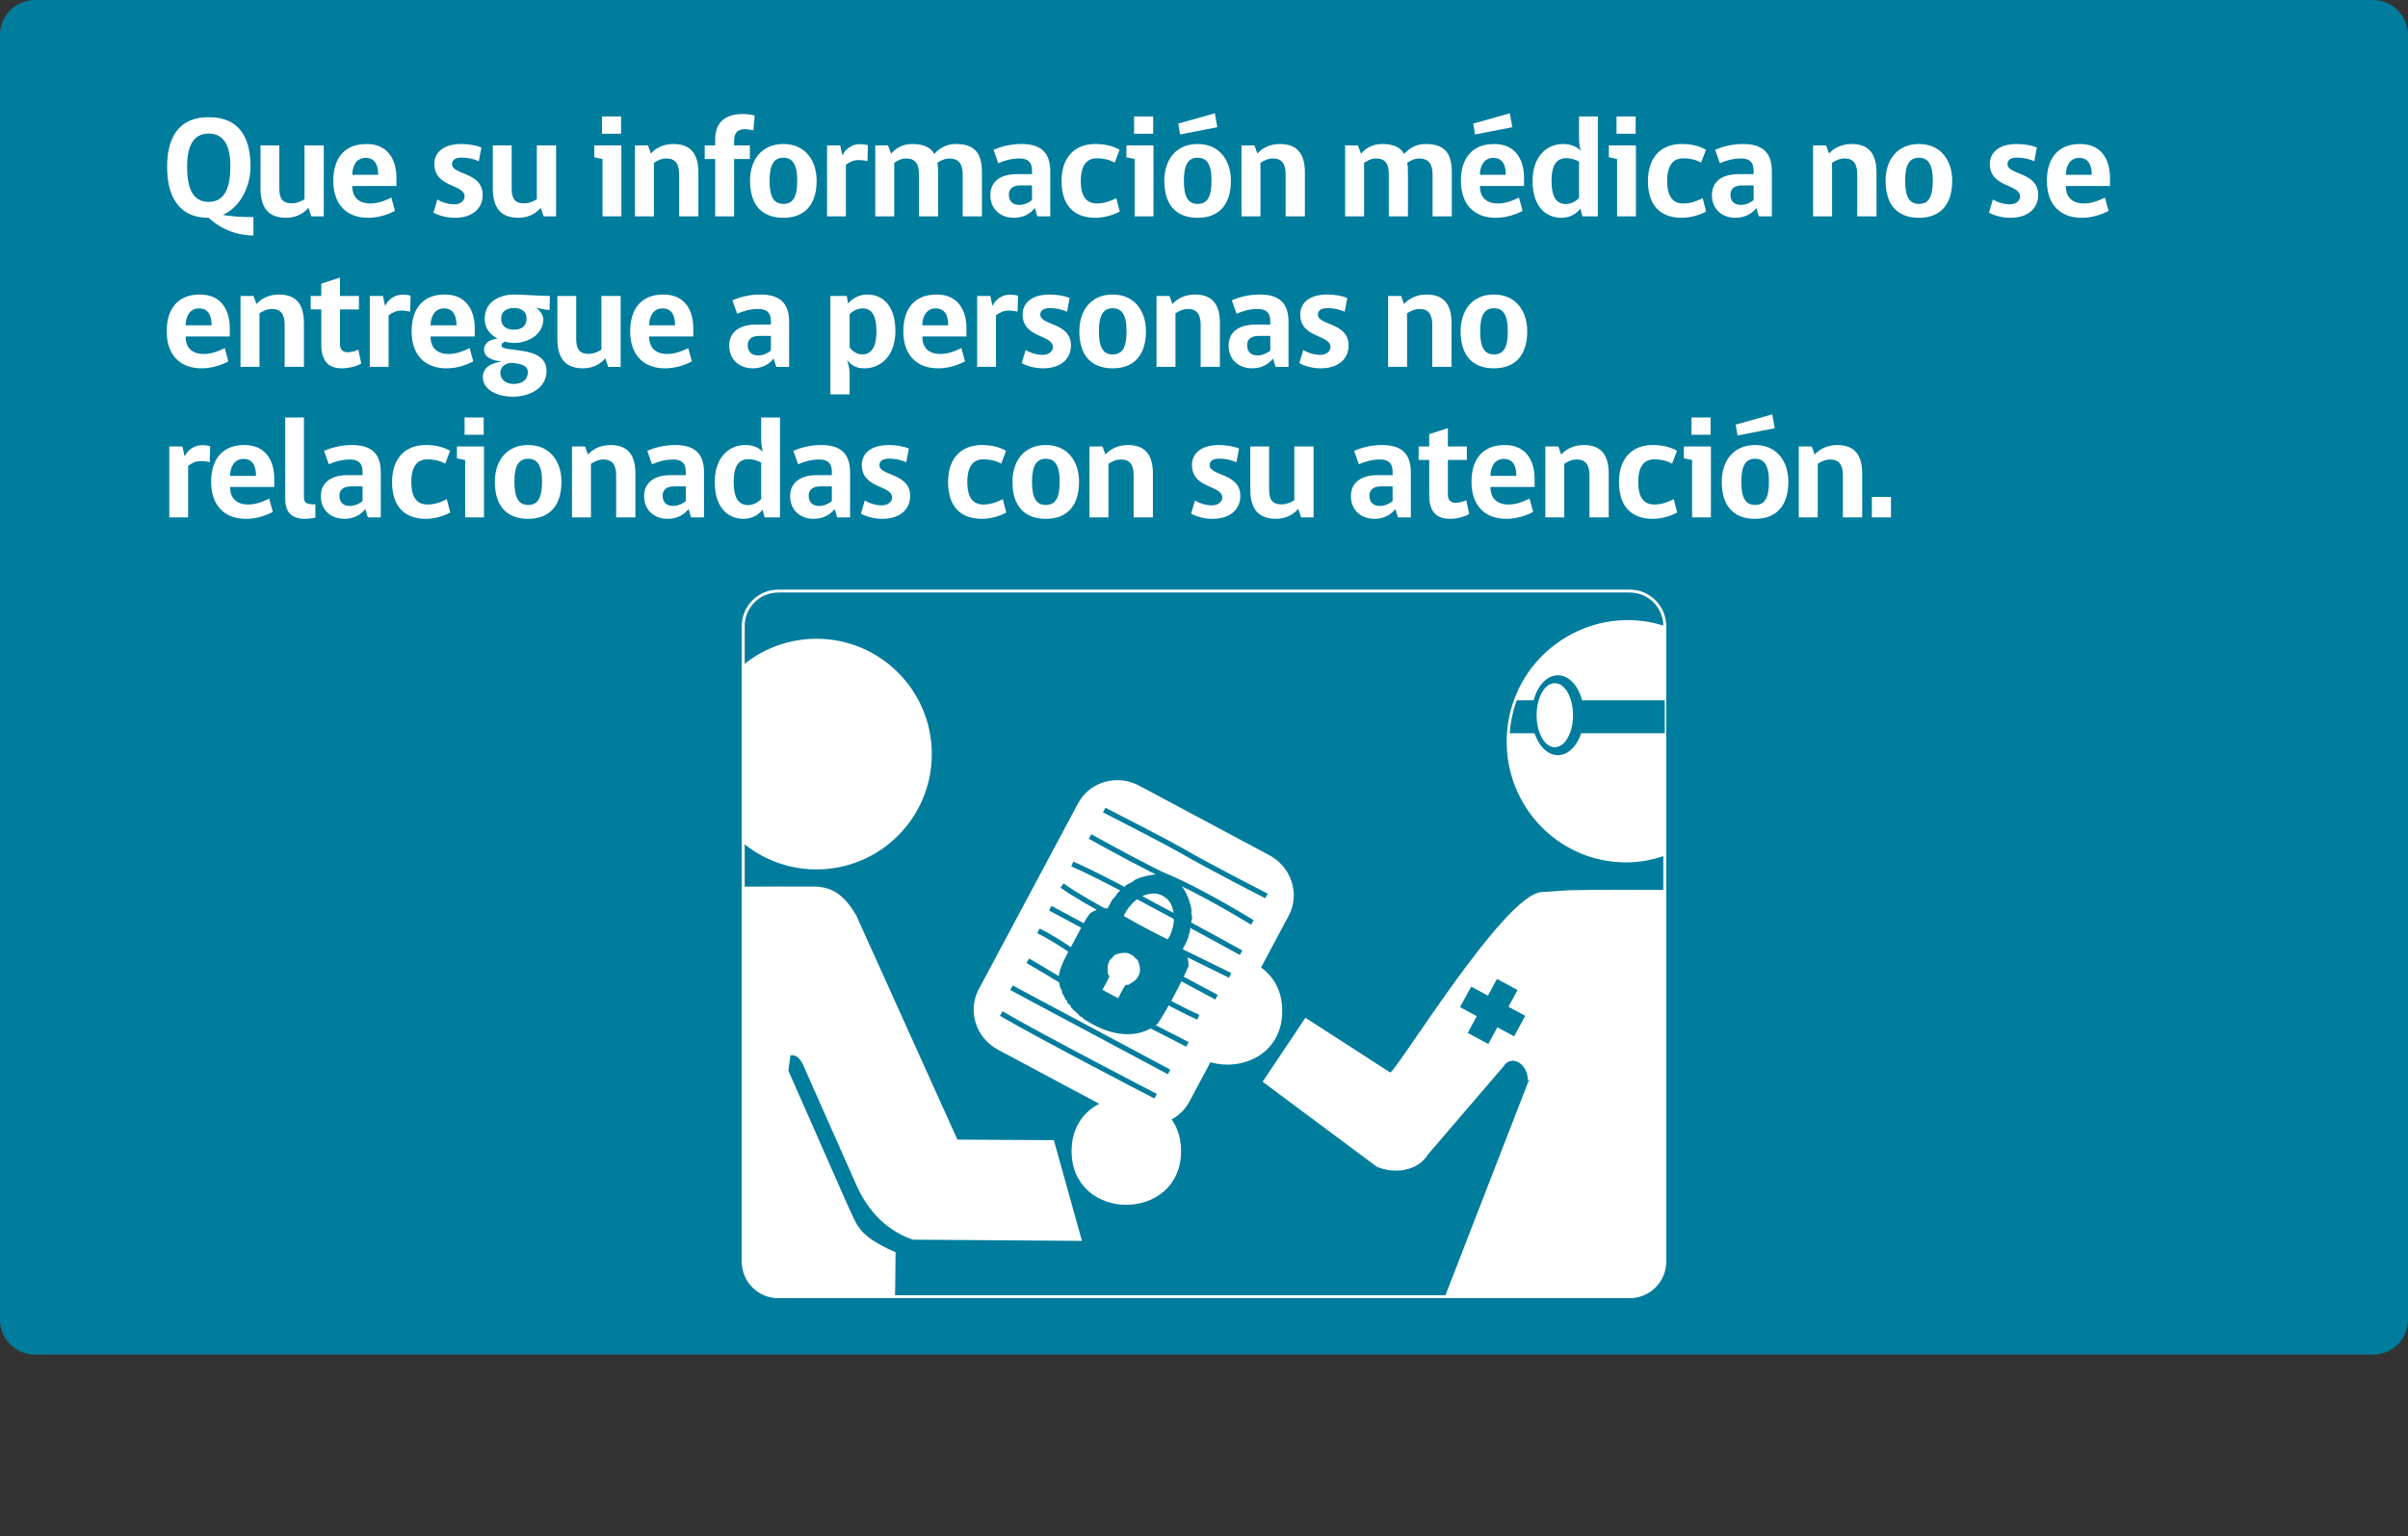
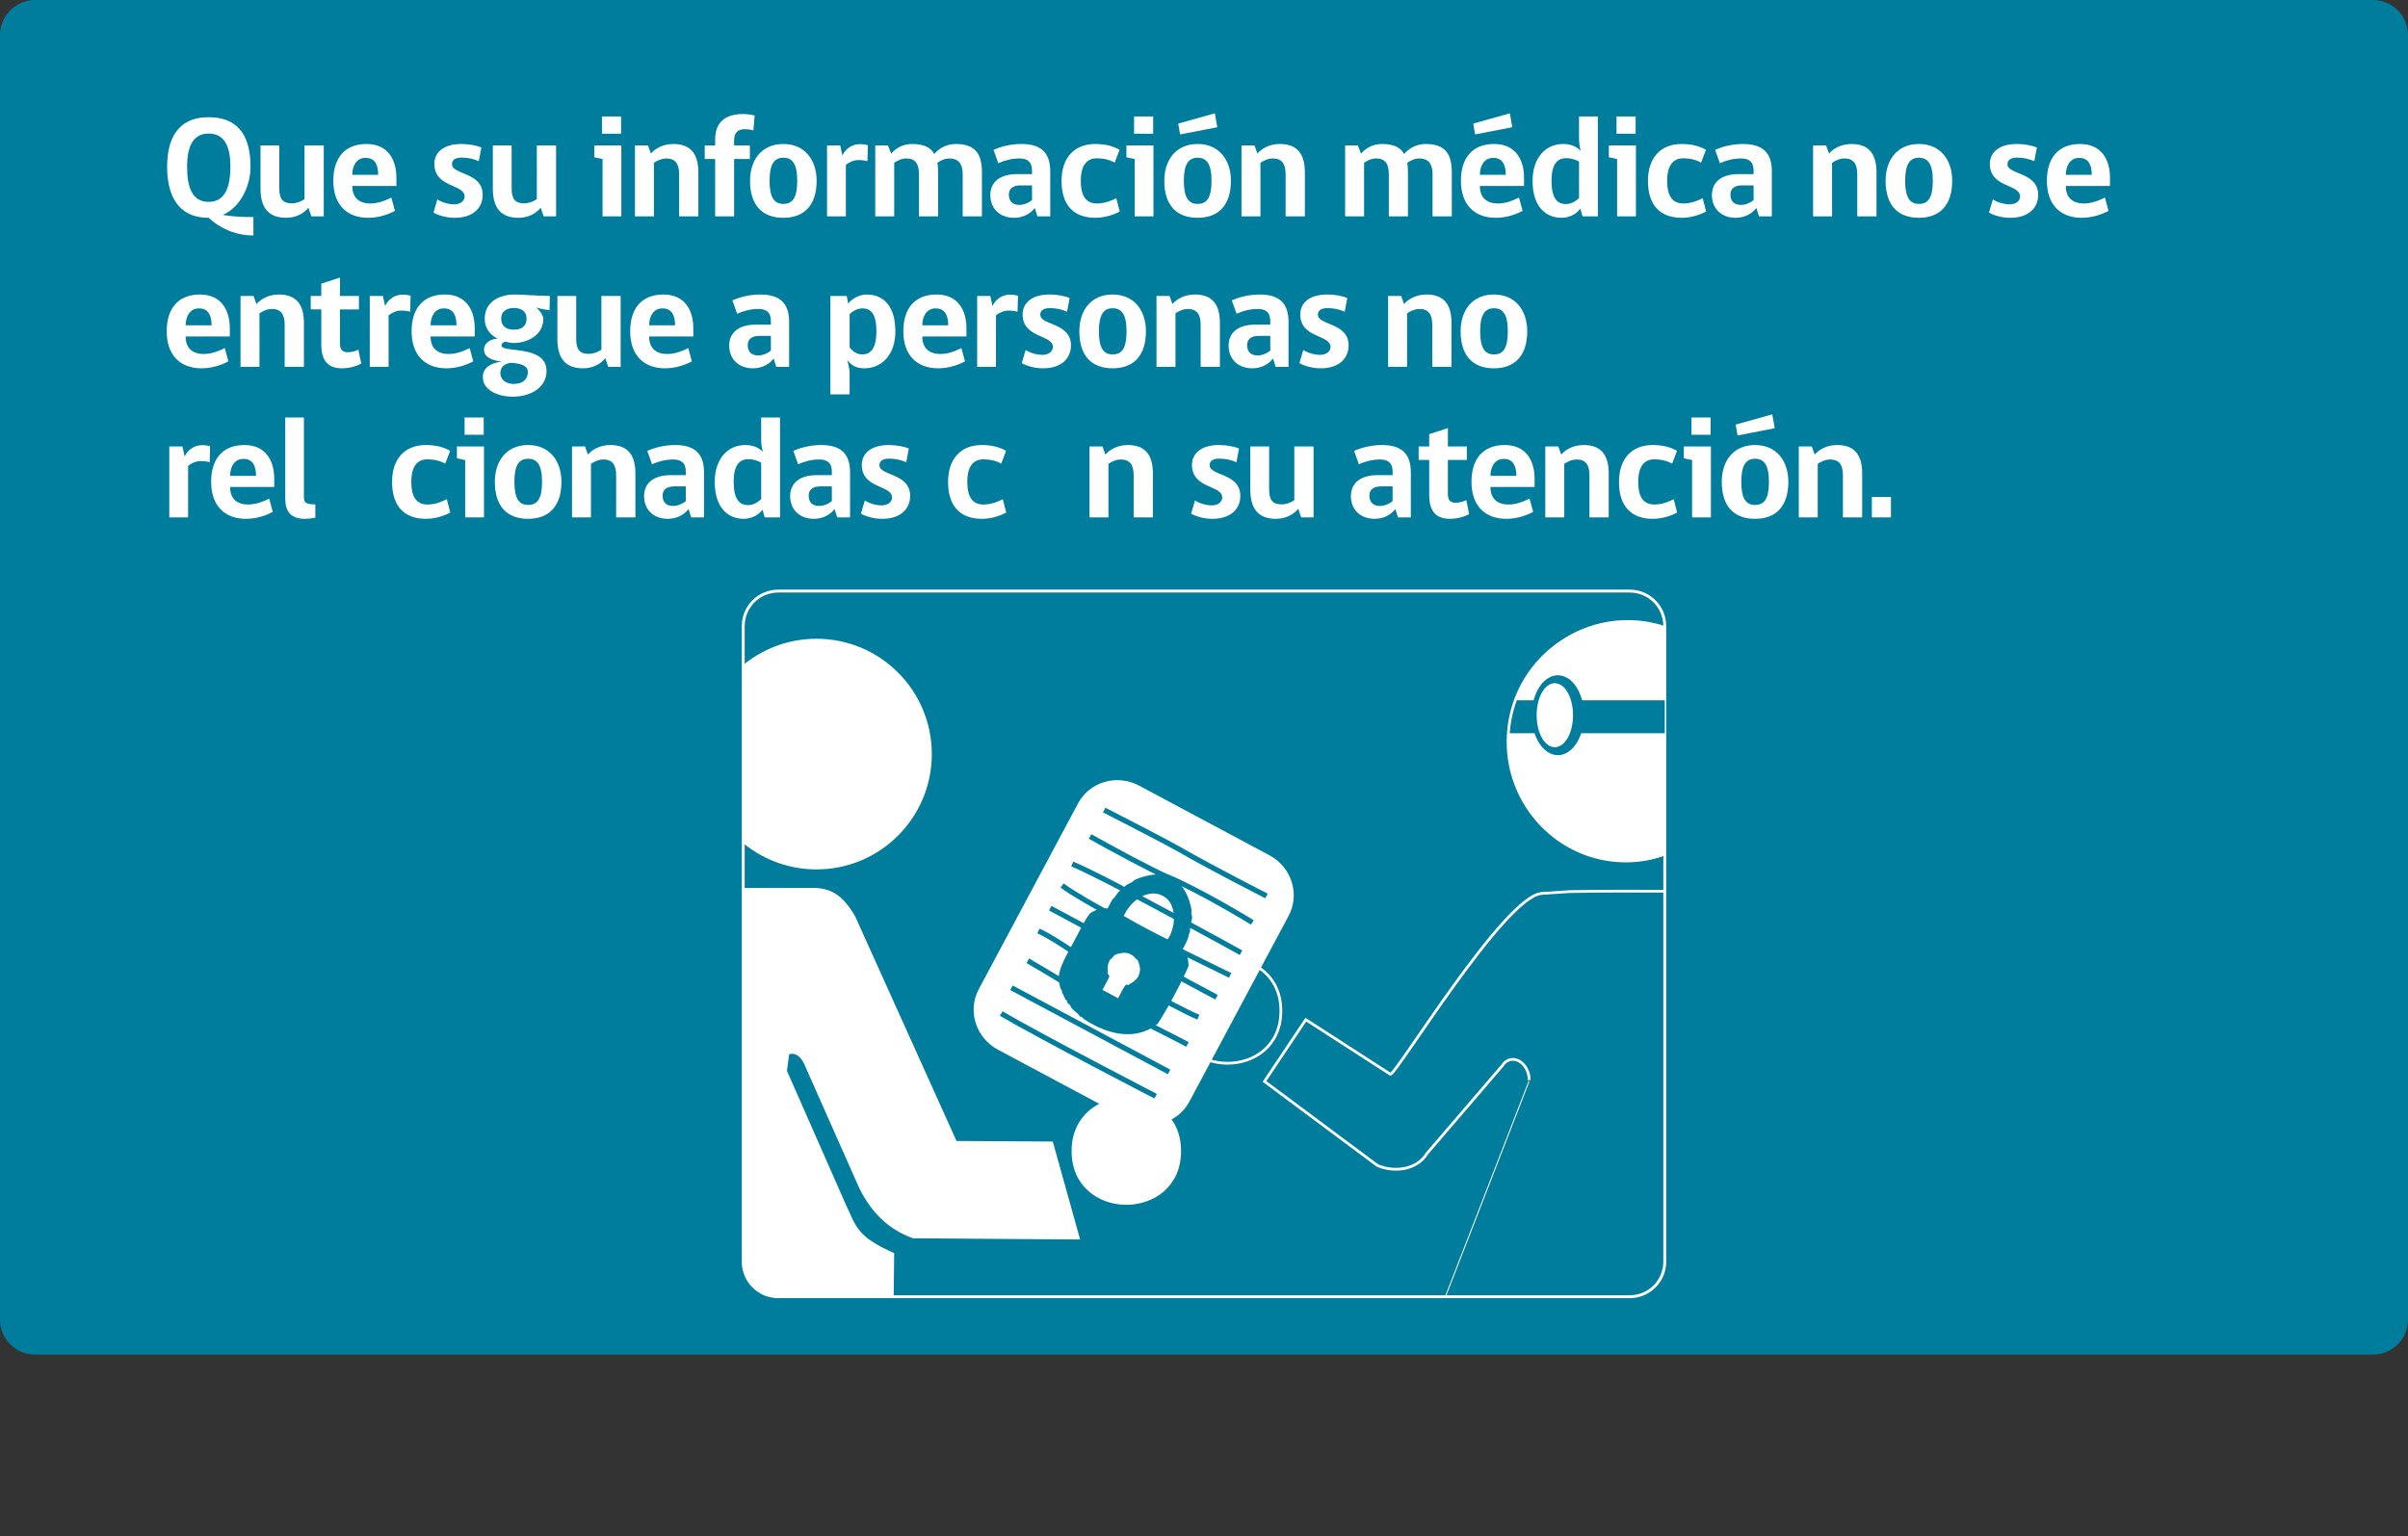
<svg xmlns="http://www.w3.org/2000/svg" id="Capa_2" viewBox="0 0 831.752 530.719">
  <rect x="0" y="0" width="831.752" height="530.719" fill="#333333" stroke="none" />
  <defs>
    <style>.cls-1,.cls-2,.cls-3,.cls-4,.cls-5,.cls-6,.cls-7,.cls-8{fill:none;}.cls-2{clip-path:url(#clippath-2);}.cls-3{clip-path:url(#clippath-1);}.cls-9,.cls-10{fill:#007c9d;}.cls-11{fill:#fff;}.cls-4{stroke-width:1.007px;}.cls-4,.cls-5,.cls-6,.cls-8{stroke-miterlimit:10;}.cls-4,.cls-6,.cls-8{stroke:#fff;}.cls-5{stroke:#007c9d;stroke-width:1.798px;}.cls-10{fill-rule:evenodd;}.cls-6{stroke-width:.894px;}.cls-7{clip-path:url(#clippath);}.cls-8{stroke-width:.955px;}</style>
    <clipPath id="clippath">
      <path class="cls-1" d="m268.806,204.206c-6.682,0-12.085,5.415-12.085,12.089v219.603c0,6.677,5.403,12.087,12.085,12.087h294.136c6.675,0,12.089-5.41,12.089-12.087v-219.603c0-6.674-5.414-12.089-12.089-12.089h-294.136Z" />
    </clipPath>
    <clipPath id="clippath-1">
      <path class="cls-1" d="m520.906,255.515c-.391,22.769,17.513,41.544,39.989,41.938,5.091.09,9.838-.772,14.136-2.422v-77.719c-3.987-1.407-8.258-2.206-12.711-2.286-.239-.004-.48-.006-.717-.006-22.152-.002-40.309,17.983-40.697,40.495" />
    </clipPath>
    <clipPath id="clippath-2">
      <path class="cls-1" d="m268.806,204.206c-6.682,0-12.085,5.415-12.085,12.089v219.603c0,6.677,5.403,12.087,12.085,12.087h294.136c6.675,0,12.089-5.41,12.089-12.087v-219.603c0-6.674-5.414-12.089-12.089-12.089h-294.136Z" />
    </clipPath>
  </defs>
  <g id="Capa_1-2">
    <path class="cls-9" d="m819.641,468H12.111c-6.688,0-12.111-5.422-12.111-12.111V12.111C0,5.422,5.423,0,12.111,0h807.53c6.688,0,12.111,5.422,12.111,12.111v443.778c0,6.689-5.423,12.111-12.111,12.111" />
    <path class="cls-4" d="m256.722,435.899c0,6.676,5.403,12.087,12.084,12.087h294.136c6.676,0,12.089-5.411,12.089-12.087v-219.604c0-6.674-5.413-12.089-12.089-12.089h-294.136c-6.681,0-12.084,5.415-12.084,12.089v219.604Z" />
    <g class="cls-7">
-       <path class="cls-11" d="m542.04,308.035c18.145-.459,73.422.155,73.994.155,0,0,.025,156.113,0,156.113,0,42.843-22.488,39.998-40.897,40.465l-95.853-5.326c-.028,0,48.95-126.14,48.95-126.14,0-6.299-6.258-9.97-9.413-5.02l-25.927,30.221c-3.404,5.602-11.082,6.676-17.079,4.175l-39.043-29.063,14.272-21.337,29.182,18.826c1.666.855,39.535-61.814,52.401-62.441l9.413-.628Z" />
      <path class="cls-8" d="m542.04,308.035c18.145-.459,73.422.155,73.994.155,0,0,.025,156.113,0,156.113,0,42.843-22.488,39.998-40.897,40.465l-95.853-5.326c-.028,0,48.95-126.14,48.95-126.14,0-6.299-6.258-9.97-9.413-5.02l-25.927,30.221c-3.404,5.602-11.082,6.676-17.079,4.175l-39.043-29.063,14.272-21.337,29.182,18.826c1.666.855,39.535-61.814,52.401-62.441l9.413-.628Z" />
      <path class="cls-11" d="m277.713,367.44l18.102,40.838c4.213,9.875,10.715,16.382,19.523,19.52l57.75.424-9.437-33.844-33.259-.19-35.02-77.634c-5.352-9.278-10.356-9.953-16.453-9.798l-8.966.011c-.053-.004-.106-.008-.16-.013v.013l-12.703.016-51.932,181.442,44.564,41.581,57.99.432,1.152-97.297c-13.049-5.81-13.049-9.175-16.628-16.619l-20.409-46.347.755-5.697c1.487-.655,3.67.104,5.131,3.162" />
-       <path class="cls-8" d="m277.713,367.44l18.102,40.838c4.213,9.875,10.715,16.382,19.523,19.52l57.75.424-9.437-33.844-33.259-.19-35.02-77.634c-5.352-9.278-10.356-9.953-16.453-9.798l-8.966.011c-.053-.004-.106-.008-.16-.013v.013l-12.703.016-51.932,181.442,44.564,41.581,57.99.432,1.152-97.297c-13.049-5.81-13.049-9.175-16.628-16.619l-20.409-46.347.755-5.697c1.487-.655,3.67.104,5.131,3.162Z" />
      <path class="cls-11" d="m321.413,260.525c0-21.765-17.636-39.402-39.387-39.402-21.764,0-39.401,17.637-39.401,39.402,0,21.763,17.637,39.393,39.401,39.393,21.751,0,39.387-17.63,39.387-39.393" />
      <path class="cls-6" d="m321.413,260.525c0-21.765-17.636-39.402-39.387-39.402-21.764,0-39.401,17.637-39.401,39.402,0,21.763,17.637,39.393,39.401,39.393,21.751,0,39.387-17.63,39.387-39.393" />
      <path class="cls-11" d="m370.619,397.691c0-24.1,36.856-24.1,36.856,0,0,24.091-36.856,24.091-36.856,0" />
      <path class="cls-8" d="m370.619,397.691c0-24.1,36.856-24.1,36.856,0,0,24.091-36.856,24.091-36.856,0" />
-       <path class="cls-11" d="m405.578,349.262c0-24.095,36.851-24.095,36.851,0,0,24.09-36.851,24.09-36.851,0" />
      <path class="cls-8" d="m405.578,349.262c0-24.095,36.851-24.095,36.851,0,0,24.09-36.851,24.09-36.851,0" />
      <path class="cls-11" d="m602.935,256.64c.4-22.771-17.5-41.522-39.988-41.927-22.475-.393-41.022,17.735-41.415,40.489-.39,22.769,17.513,41.544,39.99,41.938,22.476.397,41.018-17.739,41.413-40.5" />
      <path class="cls-8" d="m602.935,256.64c.4-22.771-17.5-41.522-39.988-41.927-22.475-.393-41.022,17.735-41.415,40.489-.39,22.769,17.513,41.544,39.99,41.938,22.476.397,41.018-17.739,41.413-40.5" />
    </g>
    <g class="cls-3">
      <rect class="cls-9" x="520.54" y="241.937" width="85.366" height="11.373" />
    </g>
    <g class="cls-2">
      <path class="cls-8" d="m602.308,256.953c.4-22.771-17.5-41.522-39.988-41.927-22.475-.393-41.022,17.735-41.415,40.489-.39,22.769,17.513,41.544,39.99,41.938,22.476.397,38.194-17.739,38.588-40.5" />
      <path class="cls-11" d="m338.078,341.744c-3.986,7.463-1.016,16.828,6.633,20.913l45.035,24.056c7.648,4.085,17.082,1.357,21.073-6.115l34.291-64.199c3.987-7.465,1.012-16.83-6.634-20.916l-45.032-24.063c-7.649-4.084-17.088-1.339-21.075,6.125l-34.291,64.199Z" />
      <path class="cls-5" d="m379.718,334.479c-4.327-1.779-12.551-8.786-21.023-12.865" />
      <path class="cls-5" d="m399.173,378.722s-39.523-20.46-53.343-28.554" />
      <path class="cls-5" d="m410.155,360.837s-19.764-10.461-31.521-15.299c-4.328-1.784-17.429-10.118-23.621-13.611" />
      <line class="cls-5" x1="403.812" y1="370.334" x2="349.366" y2="341.254" />
      <path class="cls-5" d="m437.462,309.536s-18.835-9.574-29.831-15.934c-4.048-2.341-18.813-9.956-26.228-13.75" />
      <path class="cls-5" d="m432.58,318.678s-18.076-11.101-29.832-15.935c-4.323-1.784-19.578-9.997-26.224-13.756" />
      <path class="cls-5" d="m385.995,317.221c-7.986-4.265-15.309-8.458-19.142-11.296" />
      <path class="cls-5" d="m428.668,329.145s-46.532-25.79-58.297-30.636" />
      <path class="cls-5" d="m424.903,336.99s-41.477-20.339-45.954-22.729" />
      <line class="cls-5" x1="420.196" y1="344.521" x2="362.774" y2="313.77" />
      <path class="cls-10" d="m384.225,310.747c.874-.646,1.166-1.39,1.838-2.242.525-.654,1.833-1.558,2.341-1.963.132-.108.131-.383.264-.493.706-.581,2.095-1.051,2.782-1.603.38-.305.315-.371.679-.538,1.494-.749,4.092-1.439,5.621-1.625.654-.087.682-.185,1.38-.166,1.394.019,2.608.35,4.047.614,1.593.764,3.336,1.815,4.346,2.706.834.74,1.8,2.375,2.24,3.263.473.915.762,1.654,1.101,2.765.325,1.113.577,2.02.683,2.814.085.567-.085.932-.028,1.262.068.458.266,1.09.256,1.428-.005.687-.359,1.398-.404,1.971-.023.31.222.584.182.867-.039.26-.369.554-.428.803-.208.734.146,1.494-.515,2.171.052,1.136-1.084,3.33-2.071,5.065,1.647,1.664,1.921,3.728,2.026,5.851-2.721,6.292-7.164,14.552-10.689,20.011-6.761,5.403-16.048,4.633-25.59-1.706-.396-.043.097-.365-.305-.405-.332-.178-.661-.355-.996-.534-.797-1.133-1.928-1.748-2.87-2.823-.178-.216-.225-.604-.432-.876-.224-.304-.701-.538-.94-.884-.139-.219-.111-.572-.23-.776-.189-.287-.58-.419-.691-.627-.039-.049.172-.231.155-.292-.019-.083-.262-.089-.299-.161-.25-.475-.171-.563-.384-.979-.063-.141-.322-.327-.391-.467-.102-.239-.01-.624-.124-.969-.113-.323-.438-.623-.534-.927-.228-.762-.417-1.908-.497-2.446-.064-.531-.097-.549-.068-1.069.185-3.64,2.616-7.551,5.311-12.596,2.024-3.79,3.762-7.449,5.541-9.653,1.819-1.186,3.796-1.883,6.036-1.668.553-1.035,1.107-2.074,1.657-3.103m3.908,5.69c4.711,2.729,10.222,5.672,15.118,8.073,1.008-1.049,1.504-2.793,1.839-4.165.314-1.287.396-2.068.395-3.392-.032-2.952-.953-6.543-5.011-7.951-2.548-.873-5.684.145-7.716,1.672-2.145,1.594-3.683,3.745-4.625,5.763m-4.93,20.778c-.509,1.5-1.641,3.194-2.406,4.765,1.797.96,3.601,1.922,5.405,2.886.859-1.468,1.615-3.339,2.563-4.554.441-.095.386-.174.912-.021,1.78-1.076,3.497-1.94,3.967-4.312.142-.671.162-1.002.099-1.616-.048-.547-.478-2.129-.791-2.622-.228-.34-.726-.572-.941-.88-1.795-2.562-5.438-1.649-7.129-.858-.451.76-1.011,1.113-1.524,1.642-1.124,2.083-.696,3.212-.692,4.9.474.327.188.349.537.67" />
      <path class="cls-5" d="m413.92,351.423c-4.327-1.779-12.236-6.276-20.708-10.356" />
    </g>
    <polygon class="cls-9" points="526.83 350.945 521.041 347.817 524.173 342.036 517.077 338.203 513.945 343.982 508.158 340.859 504.317 347.947 510.103 351.074 506.973 356.855 514.07 360.69 517.204 354.907 522.991 358.032 526.83 350.945" />
    <path class="cls-9" d="m529.091,247.089c0,7.622,4.039,13.805,9.02,13.805,4.982,0,9.02-6.183,9.02-13.805,0-7.62-4.038-13.796-9.02-13.796-4.981,0-9.02,6.176-9.02,13.796" />
    <path class="cls-11" d="m531.216,247.089c0,5.853,2.617,10.609,5.834,10.609,3.229,0,5.841-4.756,5.841-10.609,0-5.864-2.612-10.622-5.841-10.622-3.217,0-5.834,4.758-5.834,10.622" />
    <path class="cls-6" d="m531.216,247.089c0,5.853,2.617,10.609,5.834,10.609,3.229,0,5.841-4.756,5.841-10.609,0-5.864-2.612-10.622-5.841-10.622-3.217,0-5.834,4.758-5.834,10.622Z" />
    <path class="cls-11" d="m76.93,74.247c2.8.5,6.2.75,10.601.75v6.351c-6.551,0-11.951-2.8-15.451-6.101-11.051,0-14.351-8.351-14.351-17.651,0-8.851,3.1-17.101,14.351-17.101,11.451,0,14.451,8.15,14.451,17.101,0,6.6-3.4,14-9.601,16.651Zm-4.851-28.102c-5.9,0-7.45,5.35-7.45,11.4,0,6.701,1.5,12.201,7.45,12.201,5.801,0,7.501-5.4,7.501-12.201,0-6.15-1.601-11.4-7.501-11.4Z" />
    <path class="cls-11" d="m107.529,74.747l-1-3c-1.149,1.5-3.75,3.5-7.65,3.5-6.1,0-8.9-3.4-8.9-10.15v-14.851h6.501v14.901c0,3.75,1.35,5.1,4.3,5.1,1.7,0,3.25-.65,4.4-1.45v-18.551h6.65v24.501h-4.301Z" />
    <path class="cls-11" d="m121.678,64.247c0,3.9,2.2,6.05,6.3,6.05,2.5,0,5.051-.95,7.201-2.05l1.25,4.601c-2.051,1.1-5.4,2.4-9.251,2.4-7.551,0-12.051-4.7-12.051-12.801,0-7.55,3.65-12.701,11.501-12.701,7.4,0,10.301,5.5,10.301,11.651v2.85h-15.251Zm4.6-9.701c-3.25,0-4.6,2.95-4.6,5.85h8.95c0-3.15-.95-5.85-4.351-5.85Z" />
    <path class="cls-11" d="m156.127,56.696c0,3.8,10.601,2.65,10.601,10.651,0,4.45-3.3,7.9-9.65,7.9-2.95,0-5.7-.85-7.351-1.8l1.35-4.55c1.15.8,3.551,1.7,5.801,1.7,2.15,0,3.601-1.2,3.601-2.7,0-4.4-10.451-2.95-10.451-11.3,0-3.601,2.75-6.851,9.351-6.851,2.55,0,5.2.5,6.9,1.2l-.899,4.75c-1.65-.75-3.751-1.25-5.9-1.25-2.251,0-3.351.85-3.351,2.25Z" />
    <path class="cls-11" d="m187.777,74.747l-1-3c-1.149,1.5-3.75,3.5-7.65,3.5-6.1,0-8.9-3.4-8.9-10.15v-14.851h6.501v14.901c0,3.75,1.35,5.1,4.3,5.1,1.7,0,3.25-.65,4.4-1.45v-18.551h6.65v24.501h-4.301Z" />
    <path class="cls-11" d="m208.125,74.747v-19.801l-2.85-.6v-4.1h9.351v24.501h-6.501Zm-.2-34.502h6.601v5.95h-6.601v-5.95Z" />
    <path class="cls-11" d="m234.576,74.747v-14.551c0-3.7-1.4-5.451-4.4-5.451-1.7,0-3.15.75-4.301,1.5v18.501h-6.55v-24.501h4.5l1,2.8c1.4-1.65,4.101-3.3,7.751-3.3,6.2,0,8.65,3.65,8.65,9.851v15.151h-6.65Z" />
    <path class="cls-11" d="m260.224,45.045c-.85-.25-1.85-.4-3.1-.4-2.25,0-3.551,1.25-3.551,3.851v1.75h5.45v4.7h-5.45v19.801h-6.55v-19.801h-3.601v-4.7h3.601v-2.05c0-5.75,3.25-8.8,9.65-8.8,1.6,0,2.95.25,4,.5l-.45,5.15Z" />
    <path class="cls-11" d="m282.074,62.446c0,8.351-4.2,12.801-11.5,12.801-7.351,0-11.501-4.4-11.501-12.801,0-7.2,4-12.701,11.501-12.701,7.4,0,11.5,5.5,11.5,12.701Zm-6.7,0c0-5.9-1.75-7.951-4.8-7.951-3.051,0-4.751,2.101-4.751,7.951,0,5.7,1.551,8,4.751,8s4.8-2.15,4.8-8Z" />
    <path class="cls-11" d="m299.624,55.696c-.8-.25-1.949-.4-3.05-.4-1.75,0-3.3.75-4.4,1.65v17.801h-6.5v-24.501h4.55l.7,3.3h.15c.75-1.75,2.95-3.75,5.85-3.75,1.301,0,2.301.2,2.851.35l-.15,5.55Z" />
    <path class="cls-11" d="m324.024,59.596v15.151h-6.601v-14.551c0-3.7-1.35-5.451-4.4-5.451-1.7,0-3,.75-4.15,1.5v18.501h-6.55v-24.501h4.4l1.1,2.85c1.4-1.7,3.801-3.35,7.251-3.35,4,0,6.4,1.2,7.65,3.45,1.45-1.75,4-3.45,7.4-3.45,7,0,9.05,3.65,9.05,9.851v15.151h-6.65v-14.551c0-3.7-1.55-5.451-4.6-5.451-1.601,0-3.051.75-4.15,1.5.2,1,.25,2.15.25,3.35Z" />
    <path class="cls-11" d="m358.323,74.747l-.899-2.9c-1.25,1.7-3.7,3.4-7.15,3.4-4.9,0-8.201-3.15-8.201-7.851,0-4.55,3.351-7.25,9.251-7.25h5.15v-1.25c0-3.15-1.801-4.15-4.301-4.15-2.899,0-5.35.75-7.351,1.65l-1.649-4.65c2.45-1.05,5.8-2,9.65-2,6.95,0,9.95,3.2,9.95,9.451v15.551h-4.45Zm-1.85-10.701h-4.051c-2.7,0-3.95,1.3-3.95,3.15,0,2.25,1.2,3.6,3.65,3.6,1.55,0,3.15-.7,4.351-1.65v-5.101Z" />
    <path class="cls-11" d="m386.773,73.097c-1.399.75-4.7,2.15-8.4,2.15-7.301,0-11.7-4.15-11.7-12.751,0-8,4.399-12.75,11.65-12.75,3.25,0,6.05.65,8.4,2l-1.7,4.45c-1.75-1.05-4-1.5-6.15-1.5-3.4,0-5.55,2.3-5.55,7.8,0,5.551,2.05,7.801,5.6,7.801,2.551,0,5.051-.95,6.65-1.85l1.2,4.65Z" />
    <path class="cls-11" d="m391.922,74.747v-19.801l-2.85-.6v-4.1h9.351v24.501h-6.501Zm-.2-34.502h6.601v5.95h-6.601v-5.95Z" />
    <path class="cls-11" d="m425.172,62.446c0,8.351-4.2,12.801-11.5,12.801-7.351,0-11.501-4.4-11.501-12.801,0-7.2,4-12.701,11.501-12.701,7.4,0,11.5,5.5,11.5,12.701Zm-17.551-16.001l-.65-3.75,12.651-3.55.85,4.8-12.851,2.5Zm10.851,16.001c0-5.9-1.75-7.951-4.8-7.951-3.051,0-4.751,2.101-4.751,7.951,0,5.7,1.551,8,4.751,8s4.8-2.15,4.8-8Z" />
    <path class="cls-11" d="m444.072,74.747v-14.551c0-3.7-1.4-5.451-4.4-5.451-1.7,0-3.15.75-4.301,1.5v18.501h-6.55v-24.501h4.5l1,2.8c1.4-1.65,4.101-3.3,7.751-3.3,6.2,0,8.65,3.65,8.65,9.851v15.151h-6.65Z" />
    <path class="cls-11" d="m486.321,59.596v15.151h-6.601v-14.551c0-3.7-1.35-5.451-4.4-5.451-1.7,0-3,.75-4.15,1.5v18.501h-6.55v-24.501h4.4l1.1,2.85c1.4-1.7,3.801-3.35,7.251-3.35,4,0,6.4,1.2,7.65,3.45,1.45-1.75,4-3.45,7.4-3.45,7,0,9.05,3.65,9.05,9.851v15.151h-6.65v-14.551c0-3.7-1.55-5.451-4.6-5.451-1.601,0-3.051.75-4.15,1.5.2,1,.25,2.15.25,3.35Z" />
    <path class="cls-11" d="m511.17,64.247c0,3.9,2.2,6.05,6.3,6.05,2.5,0,5.051-.95,7.201-2.05l1.25,4.601c-2.051,1.1-5.4,2.4-9.251,2.4-7.551,0-12.051-4.7-12.051-12.801,0-7.55,3.65-12.701,11.501-12.701,7.4,0,10.301,5.5,10.301,11.651v2.85h-15.251Zm-1.65-17.801l-.65-3.75,12.651-3.55.85,4.8-12.851,2.5Zm6.25,8.101c-3.25,0-4.6,2.95-4.6,5.85h8.95c0-3.15-.95-5.85-4.351-5.85Z" />
    <path class="cls-11" d="m546.019,52.146c-.399-1.4-.6-2.65-.6-4.5v-7.4h6.5v34.502h-5.3l-.75-2.7c-1,1.5-3.351,3.2-6.501,3.2-5.55,0-10-4-10-12.751,0-8.1,4.6-12.75,10.551-12.75,2.649,0,4.75.9,6.1,2.4Zm-.6,3.7c-1-.6-2.55-1.2-4.45-1.2-3.101,0-5.051,2.1-5.051,7.8,0,5.851,1.851,8.05,4.95,8.05,1.65,0,3.301-.8,4.551-2.1v-12.551Z" />
    <path class="cls-11" d="m558.568,74.747v-19.801l-2.85-.6v-4.1h9.351v24.501h-6.501Zm-.2-34.502h6.601v5.95h-6.601v-5.95Z" />
    <path class="cls-11" d="m589.319,73.097c-1.399.75-4.7,2.15-8.4,2.15-7.301,0-11.7-4.15-11.7-12.751,0-8,4.399-12.75,11.65-12.75,3.25,0,6.05.65,8.4,2l-1.7,4.45c-1.75-1.05-4-1.5-6.15-1.5-3.4,0-5.55,2.3-5.55,7.8,0,5.551,2.05,7.801,5.6,7.801,2.551,0,5.051-.95,6.65-1.85l1.2,4.65Z" />
    <path class="cls-11" d="m607.568,74.747l-.899-2.9c-1.25,1.7-3.7,3.4-7.15,3.4-4.9,0-8.201-3.15-8.201-7.851,0-4.55,3.351-7.25,9.251-7.25h5.15v-1.25c0-3.15-1.8-4.15-4.301-4.15-2.899,0-5.35.75-7.351,1.65l-1.649-4.65c2.45-1.05,5.8-2,9.65-2,6.95,0,9.95,3.2,9.95,9.451v15.551h-4.45Zm-1.85-10.701h-4.051c-2.7,0-3.95,1.3-3.95,3.15,0,2.25,1.2,3.6,3.65,3.6,1.55,0,3.15-.7,4.351-1.65v-5.101Z" />
    <path class="cls-11" d="m641.517,74.747v-14.551c0-3.7-1.4-5.451-4.4-5.451-1.7,0-3.15.75-4.301,1.5v18.501h-6.55v-24.501h4.5l1,2.8c1.4-1.65,4.101-3.3,7.751-3.3,6.2,0,8.65,3.65,8.65,9.851v15.151h-6.65Z" />
    <path class="cls-11" d="m674.316,62.446c0,8.351-4.2,12.801-11.5,12.801-7.351,0-11.501-4.4-11.501-12.801,0-7.2,4-12.701,11.501-12.701,7.4,0,11.5,5.5,11.5,12.701Zm-6.7,0c0-5.9-1.75-7.951-4.8-7.951-3.051,0-4.751,2.101-4.751,7.951,0,5.7,1.551,8,4.751,8s4.8-2.15,4.8-8Z" />
    <path class="cls-11" d="m693.415,56.696c0,3.8,10.601,2.65,10.601,10.651,0,4.45-3.3,7.9-9.65,7.9-2.95,0-5.7-.85-7.351-1.8l1.35-4.55c1.15.8,3.551,1.7,5.801,1.7,2.15,0,3.601-1.2,3.601-2.7,0-4.4-10.451-2.95-10.451-11.3,0-3.601,2.75-6.851,9.351-6.851,2.551,0,5.2.5,6.9,1.2l-.899,4.75c-1.65-.75-3.751-1.25-5.9-1.25-2.251,0-3.351.85-3.351,2.25Z" />
    <path class="cls-11" d="m713.565,64.247c0,3.9,2.2,6.05,6.3,6.05,2.5,0,5.051-.95,7.201-2.05l1.25,4.601c-2.051,1.1-5.4,2.4-9.251,2.4-7.551,0-12.051-4.7-12.051-12.801,0-7.55,3.65-12.701,11.501-12.701,7.4,0,10.301,5.5,10.301,11.651v2.85h-15.251Zm4.6-9.701c-3.25,0-4.6,2.95-4.6,5.85h8.95c0-3.15-.95-5.85-4.351-5.85Z" />
    <path class="cls-11" d="m64.13,116.247c0,3.9,2.2,6.05,6.3,6.05,2.5,0,5.051-.95,7.201-2.05l1.25,4.601c-2.051,1.1-5.4,2.4-9.251,2.4-7.551,0-12.051-4.7-12.051-12.801,0-7.55,3.65-12.701,11.501-12.701,7.4,0,10.301,5.5,10.301,11.651v2.85h-15.251Zm4.6-9.701c-3.25,0-4.6,2.95-4.6,5.85h8.95c0-3.15-.95-5.85-4.351-5.85Z" />
    <path class="cls-11" d="m98.33,126.747v-14.551c0-3.7-1.4-5.451-4.4-5.451-1.7,0-3.15.75-4.301,1.5v18.501h-6.55v-24.501h4.5l1,2.8c1.4-1.65,4.101-3.3,7.751-3.3,6.2,0,8.65,3.65,8.65,9.851v15.151h-6.65Z" />
    <path class="cls-11" d="m118.178,127.247c-4.351,0-7.201-2.05-7.201-8.201v-12.15h-3.649v-4.65h3.649v-4.25l6.451-2.1v6.351h6.55v4.65h-6.55v12c0,1.7.85,2.8,2.6,2.8,1.351,0,2.75-.4,3.75-.9l1.001,4.8c-1.45.85-4.001,1.65-6.601,1.65Z" />
    <path class="cls-11" d="m141.677,107.696c-.8-.25-1.949-.4-3.05-.4-1.75,0-3.3.75-4.4,1.65v17.801h-6.5v-24.501h4.55l.7,3.3h.15c.75-1.75,2.95-3.75,5.85-3.75,1.301,0,2.301.2,2.851.35l-.15,5.55Z" />
    <path class="cls-11" d="m148.728,116.247c0,3.9,2.2,6.05,6.3,6.05,2.5,0,5.051-.95,7.201-2.05l1.25,4.601c-2.051,1.1-5.4,2.4-9.251,2.4-7.551,0-12.051-4.7-12.051-12.801,0-7.55,3.65-12.701,11.501-12.701,7.4,0,10.301,5.5,10.301,11.651v2.85h-15.251Zm4.6-9.701c-3.25,0-4.6,2.95-4.6,5.85h8.95c0-3.15-.95-5.85-4.351-5.85Z" />
    <path class="cls-11" d="m189.928,102.246l-.1,4.85c-1.15-.05-2.95-.3-4.601-.85,1.101,1,2.25,2.25,2.45,3.851,0,6-5.95,8.4-10.101,8.4-.95,0-2.101-.2-3.15-.45-.75.25-1.2.7-1.2,1.35,0,2.65,15.551-.45,15.551,8.75,0,5.75-5.5,8.901-11.65,8.901-5.15,0-10.351-2.25-10.351-6.75,0-3.15,2.5-4.8,6.501-5.4-3.051-.35-6.101-1.3-6.101-4.15,0-2.05,1.899-3.55,4.65-3.75-2.45-1.35-4.4-3.4-4.4-6.9,0-6.5,6.15-8.351,10.101-8.351,2.65,0,8.15.45,12.4.5Zm-13.351,23.102c-2.3.2-3.75,1.5-3.75,3.6,0,2.15,1.95,3.7,4.6,3.7,2.95,0,4.9-1.5,4.9-4.05,0-2.15-1.899-2.95-5.75-3.25Zm5.3-15.301c0-2.9-2.449-3.65-4.35-3.65s-4.4.75-4.4,3.65c0,3.1,2.35,3.851,4.4,3.851,2,0,4.35-.75,4.35-3.851Z" />
    <path class="cls-11" d="m210.077,126.747l-1-3c-1.149,1.5-3.75,3.5-7.65,3.5-6.1,0-8.9-3.4-8.9-10.15v-14.851h6.501v14.901c0,3.75,1.35,5.1,4.3,5.1,1.7,0,3.25-.65,4.4-1.45v-18.551h6.65v24.501h-4.301Z" />
    <path class="cls-11" d="m224.226,116.247c0,3.9,2.2,6.05,6.3,6.05,2.5,0,5.051-.95,7.201-2.05l1.25,4.601c-2.051,1.1-5.4,2.4-9.251,2.4-7.551,0-12.051-4.7-12.051-12.801,0-7.55,3.65-12.701,11.501-12.701,7.4,0,10.301,5.5,10.301,11.651v2.85h-15.251Zm4.6-9.701c-3.25,0-4.6,2.95-4.6,5.85h8.95c0-3.15-.95-5.85-4.351-5.85Z" />
    <path class="cls-11" d="m268.126,126.747l-.899-2.9c-1.25,1.7-3.7,3.4-7.15,3.4-4.9,0-8.201-3.15-8.201-7.851,0-4.55,3.351-7.25,9.251-7.25h5.15v-1.25c0-3.15-1.801-4.15-4.301-4.15-2.899,0-5.35.75-7.351,1.65l-1.649-4.65c2.45-1.05,5.8-2,9.65-2,6.95,0,9.95,3.2,9.95,9.451v15.551h-4.45Zm-1.85-10.701h-4.051c-2.7,0-3.95,1.3-3.95,3.15,0,2.25,1.2,3.6,3.65,3.6,1.55,0,3.15-.7,4.351-1.65v-5.101Z" />
    <path class="cls-11" d="m293.474,128.897v7.351h-6.65v-34.002h5.65l.5,2.65c1.1-1.55,3.7-3.15,6.45-3.15,5.75,0,9.851,4.1,9.851,12.701,0,8.451-5,12.801-10.7,12.801-2.801,0-4.4-.95-5.951-2.85,0,0,.851,2.7.851,4.5Zm0-8.9c1,1.4,2.55,2.45,4.3,2.45,2.95,0,4.95-2.1,4.95-8,0-5.85-1.85-7.9-4.8-7.9-1.7,0-3.4.9-4.45,2v11.451Z" />
    <path class="cls-11" d="m318.574,116.247c0,3.9,2.2,6.05,6.3,6.05,2.5,0,5.051-.95,7.201-2.05l1.25,4.601c-2.051,1.1-5.4,2.4-9.251,2.4-7.551,0-12.051-4.7-12.051-12.801,0-7.55,3.65-12.701,11.501-12.701,7.4,0,10.301,5.5,10.301,11.651v2.85h-15.251Zm4.6-9.701c-3.25,0-4.6,2.95-4.6,5.85h8.95c0-3.15-.95-5.85-4.351-5.85Z" />
    <path class="cls-11" d="m351.473,107.696c-.8-.25-1.949-.4-3.05-.4-1.75,0-3.3.75-4.4,1.65v17.801h-6.5v-24.501h4.55l.7,3.3h.15c.75-1.75,2.95-3.75,5.85-3.75,1.301,0,2.301.2,2.851.35l-.15,5.55Z" />
    <path class="cls-11" d="m359.323,108.696c0,3.8,10.601,2.65,10.601,10.651,0,4.45-3.3,7.9-9.65,7.9-2.95,0-5.7-.85-7.351-1.8l1.35-4.55c1.15.8,3.551,1.7,5.801,1.7,2.15,0,3.601-1.2,3.601-2.7,0-4.4-10.451-2.95-10.451-11.3,0-3.601,2.75-6.851,9.351-6.851,2.551,0,5.2.5,6.9,1.2l-.899,4.75c-1.65-.75-3.751-1.25-5.9-1.25-2.251,0-3.351.85-3.351,2.25Z" />
    <path class="cls-11" d="m395.823,114.446c0,8.351-4.2,12.801-11.5,12.801-7.351,0-11.501-4.4-11.501-12.801,0-7.2,4-12.701,11.501-12.701,7.4,0,11.5,5.5,11.5,12.701Zm-6.7,0c0-5.9-1.75-7.951-4.8-7.951-3.051,0-4.751,2.101-4.751,7.951,0,5.7,1.551,8,4.751,8s4.8-2.15,4.8-8Z" />
    <path class="cls-11" d="m414.723,126.747v-14.551c0-3.7-1.4-5.451-4.4-5.451-1.7,0-3.15.75-4.301,1.5v18.501h-6.55v-24.501h4.5l1,2.8c1.4-1.65,4.101-3.3,7.751-3.3,6.2,0,8.65,3.65,8.65,9.851v15.151h-6.65Z" />
    <path class="cls-11" d="m440.622,126.747l-.899-2.9c-1.25,1.7-3.7,3.4-7.15,3.4-4.9,0-8.201-3.15-8.201-7.851,0-4.55,3.351-7.25,9.251-7.25h5.15v-1.25c0-3.15-1.801-4.15-4.301-4.15-2.899,0-5.35.75-7.351,1.65l-1.649-4.65c2.45-1.05,5.8-2,9.65-2,6.95,0,9.95,3.2,9.95,9.451v15.551h-4.45Zm-1.85-10.701h-4.051c-2.7,0-3.95,1.3-3.95,3.15,0,2.25,1.2,3.6,3.65,3.6,1.55,0,3.15-.7,4.351-1.65v-5.101Z" />
    <path class="cls-11" d="m455.221,108.696c0,3.8,10.601,2.65,10.601,10.651,0,4.45-3.3,7.9-9.65,7.9-2.95,0-5.7-.85-7.351-1.8l1.35-4.55c1.15.8,3.551,1.7,5.801,1.7,2.15,0,3.601-1.2,3.601-2.7,0-4.4-10.451-2.95-10.451-11.3,0-3.601,2.75-6.851,9.351-6.851,2.551,0,5.2.5,6.9,1.2l-.899,4.75c-1.65-.75-3.751-1.25-5.9-1.25-2.251,0-3.351.85-3.351,2.25Z" />
    <path class="cls-11" d="m494.721,126.747v-14.551c0-3.7-1.4-5.451-4.4-5.451-1.7,0-3.15.75-4.301,1.5v18.501h-6.55v-24.501h4.5l1,2.8c1.4-1.65,4.101-3.3,7.751-3.3,6.2,0,8.65,3.65,8.65,9.851v15.151h-6.65Z" />
    <path class="cls-11" d="m527.52,114.446c0,8.351-4.2,12.801-11.5,12.801-7.351,0-11.501-4.4-11.501-12.801,0-7.2,4-12.701,11.501-12.701,7.4,0,11.5,5.5,11.5,12.701Zm-6.7,0c0-5.9-1.75-7.951-4.8-7.951-3.051,0-4.751,2.101-4.751,7.951,0,5.7,1.551,8,4.751,8s4.8-2.15,4.8-8Z" />
    <path class="cls-11" d="m72.429,159.696c-.8-.25-1.949-.4-3.05-.4-1.75,0-3.3.75-4.4,1.65v17.801h-6.5v-24.501h4.55l.7,3.3h.15c.75-1.75,2.95-3.75,5.85-3.75,1.301,0,2.301.2,2.851.35l-.15,5.55Z" />
    <path class="cls-11" d="m79.479,168.247c0,3.9,2.2,6.05,6.3,6.05,2.5,0,5.051-.95,7.201-2.05l1.25,4.601c-2.051,1.1-5.4,2.4-9.251,2.4-7.551,0-12.051-4.7-12.051-12.801,0-7.55,3.65-12.701,11.501-12.701,7.4,0,10.301,5.5,10.301,11.651v2.85h-15.251Zm4.6-9.701c-3.25,0-4.6,2.95-4.6,5.85h8.95c0-3.15-.95-5.85-4.351-5.85Z" />
    <path class="cls-11" d="m98.528,172.247v-28.001h6.45v27.651c0,2.05,1.25,2.35,3.95,2.35v4.601s-1.899.4-3.6.4c-5,0-6.801-2.65-6.801-7Z" />
-     <path class="cls-11" d="m127.079,178.747l-.899-2.9c-1.25,1.7-3.7,3.4-7.15,3.4-4.9,0-8.201-3.15-8.201-7.851,0-4.55,3.351-7.25,9.251-7.25h5.15v-1.25c0-3.15-1.801-4.15-4.301-4.15-2.899,0-5.35.75-7.351,1.65l-1.649-4.65c2.45-1.05,5.8-2,9.65-2,6.95,0,9.95,3.2,9.95,9.451v15.551h-4.45Zm-1.85-10.701h-4.051c-2.7,0-3.95,1.3-3.95,3.15,0,2.25,1.2,3.6,3.65,3.6,1.55,0,3.15-.7,4.351-1.65v-5.101Z" />
    <path class="cls-11" d="m155.528,177.097c-1.399.75-4.7,2.15-8.4,2.15-7.301,0-11.7-4.15-11.7-12.751,0-8,4.399-12.75,11.65-12.75,3.25,0,6.05.65,8.4,2l-1.7,4.45c-1.75-1.05-4-1.5-6.15-1.5-3.4,0-5.55,2.3-5.55,7.8,0,5.551,2.05,7.801,5.6,7.801,2.551,0,5.051-.95,6.65-1.85l1.2,4.65Z" />
    <path class="cls-11" d="m160.676,178.747v-19.801l-2.85-.6v-4.1h9.351v24.501h-6.501Zm-.2-34.502h6.601v5.95h-6.601v-5.95Z" />
    <path class="cls-11" d="m193.927,166.446c0,8.351-4.2,12.801-11.5,12.801-7.351,0-11.501-4.4-11.501-12.801,0-7.2,4-12.701,11.501-12.701,7.4,0,11.5,5.5,11.5,12.701Zm-6.7,0c0-5.9-1.75-7.951-4.8-7.951-3.051,0-4.751,2.101-4.751,7.951,0,5.7,1.551,8,4.751,8s4.8-2.15,4.8-8Z" />
    <path class="cls-11" d="m212.827,178.747v-14.551c0-3.7-1.4-5.451-4.4-5.451-1.7,0-3.15.75-4.301,1.5v18.501h-6.55v-24.501h4.5l1,2.8c1.4-1.65,4.101-3.3,7.751-3.3,6.2,0,8.65,3.65,8.65,9.851v15.151h-6.65Z" />
    <path class="cls-11" d="m238.726,178.747l-.899-2.9c-1.25,1.7-3.7,3.4-7.15,3.4-4.9,0-8.201-3.15-8.201-7.851,0-4.55,3.351-7.25,9.251-7.25h5.15v-1.25c0-3.15-1.8-4.15-4.301-4.15-2.899,0-5.35.75-7.351,1.65l-1.649-4.65c2.45-1.05,5.8-2,9.65-2,6.95,0,9.95,3.2,9.95,9.451v15.551h-4.45Zm-1.85-10.701h-4.051c-2.7,0-3.95,1.3-3.95,3.15,0,2.25,1.2,3.6,3.65,3.6,1.55,0,3.15-.7,4.351-1.65v-5.101Z" />
    <path class="cls-11" d="m263.525,156.146c-.399-1.4-.6-2.65-.6-4.5v-7.4h6.5v34.502h-5.3l-.75-2.7c-1,1.5-3.351,3.2-6.501,3.2-5.55,0-10-4-10-12.751,0-8.1,4.6-12.75,10.551-12.75,2.649,0,4.75.9,6.1,2.4Zm-.6,3.7c-1-.6-2.55-1.2-4.45-1.2-3.101,0-5.051,2.1-5.051,7.8,0,5.851,1.851,8.05,4.95,8.05,1.65,0,3.301-.8,4.551-2.1v-12.551Z" />
    <path class="cls-11" d="m289.175,178.747l-.899-2.9c-1.25,1.7-3.7,3.4-7.15,3.4-4.9,0-8.201-3.15-8.201-7.851,0-4.55,3.351-7.25,9.251-7.25h5.15v-1.25c0-3.15-1.8-4.15-4.301-4.15-2.899,0-5.35.75-7.351,1.65l-1.649-4.65c2.45-1.05,5.8-2,9.65-2,6.95,0,9.95,3.2,9.95,9.451v15.551h-4.45Zm-1.85-10.701h-4.051c-2.7,0-3.95,1.3-3.95,3.15,0,2.25,1.2,3.6,3.65,3.6,1.55,0,3.15-.7,4.351-1.65v-5.101Z" />
    <path class="cls-11" d="m303.774,160.696c0,3.8,10.601,2.65,10.601,10.651,0,4.45-3.3,7.9-9.65,7.9-2.95,0-5.7-.85-7.351-1.8l1.35-4.55c1.15.8,3.551,1.7,5.801,1.7,2.15,0,3.601-1.2,3.601-2.7,0-4.4-10.451-2.95-10.451-11.3,0-3.601,2.75-6.851,9.351-6.851,2.551,0,5.2.5,6.9,1.2l-.899,4.75c-1.65-.75-3.751-1.25-5.9-1.25-2.251,0-3.351.85-3.351,2.25Z" />
    <path class="cls-11" d="m347.574,177.097c-1.399.75-4.7,2.15-8.4,2.15-7.301,0-11.7-4.15-11.7-12.751,0-8,4.399-12.75,11.65-12.75,3.25,0,6.05.65,8.4,2l-1.7,4.45c-1.75-1.05-4-1.5-6.15-1.5-3.4,0-5.55,2.3-5.55,7.8,0,5.551,2.05,7.801,5.6,7.801,2.551,0,5.051-.95,6.65-1.85l1.2,4.65Z" />
-     <path class="cls-11" d="m372.723,166.446c0,8.351-4.2,12.801-11.5,12.801-7.351,0-11.501-4.4-11.501-12.801,0-7.2,4-12.701,11.501-12.701,7.4,0,11.5,5.5,11.5,12.701Zm-6.7,0c0-5.9-1.75-7.951-4.8-7.951-3.051,0-4.751,2.101-4.751,7.951,0,5.7,1.551,8,4.751,8s4.8-2.15,4.8-8Z" />
    <path class="cls-11" d="m391.573,178.747v-14.551c0-3.7-1.4-5.451-4.4-5.451-1.7,0-3.15.75-4.301,1.5v18.501h-6.55v-24.501h4.5l1,2.8c1.4-1.65,4.101-3.3,7.751-3.3,6.2,0,8.65,3.65,8.65,9.851v15.151h-6.65Z" />
    <path class="cls-11" d="m417.822,160.696c0,3.8,10.601,2.65,10.601,10.651,0,4.45-3.3,7.9-9.65,7.9-2.95,0-5.7-.85-7.351-1.8l1.35-4.55c1.15.8,3.551,1.7,5.801,1.7,2.15,0,3.601-1.2,3.601-2.7,0-4.4-10.451-2.95-10.451-11.3,0-3.601,2.75-6.851,9.351-6.851,2.55,0,5.2.5,6.9,1.2l-.899,4.75c-1.65-.75-3.751-1.25-5.9-1.25-2.251,0-3.351.85-3.351,2.25Z" />
    <path class="cls-11" d="m449.422,178.747l-1-3c-1.149,1.5-3.75,3.5-7.65,3.5-6.1,0-8.9-3.4-8.9-10.15v-14.851h6.501v14.901c0,3.75,1.35,5.1,4.3,5.1,1.7,0,3.25-.65,4.4-1.45v-18.551h6.65v24.501h-4.301Z" />
    <path class="cls-11" d="m482.87,178.747l-.899-2.9c-1.25,1.7-3.7,3.4-7.15,3.4-4.9,0-8.201-3.15-8.201-7.851,0-4.55,3.351-7.25,9.251-7.25h5.15v-1.25c0-3.15-1.801-4.15-4.301-4.15-2.899,0-5.35.75-7.351,1.65l-1.649-4.65c2.45-1.05,5.8-2,9.65-2,6.95,0,9.95,3.2,9.95,9.451v15.551h-4.45Zm-1.85-10.701h-4.051c-2.7,0-3.95,1.3-3.95,3.15,0,2.25,1.2,3.6,3.65,3.6,1.55,0,3.15-.7,4.351-1.65v-5.101Z" />
    <path class="cls-11" d="m500.87,179.247c-4.351,0-7.201-2.05-7.201-8.201v-12.15h-3.649v-4.65h3.649v-4.25l6.451-2.1v6.351h6.55v4.65h-6.55v12c0,1.7.85,2.8,2.6,2.8,1.351,0,2.75-.4,3.75-.9l1.001,4.8c-1.45.85-4.001,1.65-6.601,1.65Z" />
    <path class="cls-11" d="m514.819,168.247c0,3.9,2.2,6.05,6.3,6.05,2.5,0,5.051-.95,7.201-2.05l1.25,4.601c-2.051,1.1-5.4,2.4-9.251,2.4-7.551,0-12.051-4.7-12.051-12.801,0-7.55,3.65-12.701,11.501-12.701,7.4,0,10.301,5.5,10.301,11.651v2.85h-15.251Zm4.6-9.701c-3.25,0-4.6,2.95-4.6,5.85h8.95c0-3.15-.95-5.85-4.351-5.85Z" />
    <path class="cls-11" d="m549.019,178.747v-14.551c0-3.7-1.4-5.451-4.4-5.451-1.7,0-3.15.75-4.301,1.5v18.501h-6.55v-24.501h4.5l1,2.8c1.4-1.65,4.101-3.3,7.751-3.3,6.2,0,8.65,3.65,8.65,9.851v15.151h-6.65Z" />
    <path class="cls-11" d="m579.318,177.097c-1.399.75-4.7,2.15-8.4,2.15-7.301,0-11.7-4.15-11.7-12.751,0-8,4.399-12.75,11.65-12.75,3.25,0,6.05.65,8.4,2l-1.7,4.45c-1.75-1.05-4-1.5-6.15-1.5-3.4,0-5.55,2.3-5.55,7.8,0,5.551,2.05,7.801,5.6,7.801,2.551,0,5.051-.95,6.65-1.85l1.2,4.65Z" />
    <path class="cls-11" d="m584.466,178.747v-19.801l-2.85-.6v-4.1h9.351v24.501h-6.501Zm-.2-34.502h6.601v5.95h-6.601v-5.95Z" />
    <path class="cls-11" d="m617.717,166.446c0,8.351-4.2,12.801-11.5,12.801-7.351,0-11.501-4.4-11.501-12.801,0-7.2,4-12.701,11.501-12.701,7.4,0,11.5,5.5,11.5,12.701Zm-17.551-16.001l-.65-3.75,12.651-3.55.85,4.8-12.851,2.5Zm10.851,16.001c0-5.9-1.75-7.951-4.8-7.951-3.051,0-4.751,2.101-4.751,7.951,0,5.7,1.551,8,4.751,8s4.8-2.15,4.8-8Z" />
    <path class="cls-11" d="m636.567,178.747v-14.551c0-3.7-1.4-5.451-4.4-5.451-1.7,0-3.15.75-4.301,1.5v18.501h-6.55v-24.501h4.5l1,2.8c1.4-1.65,4.101-3.3,7.751-3.3,6.2,0,8.65,3.65,8.65,9.851v15.151h-6.65Z" />
    <path class="cls-11" d="m646.565,171.697h6.601v7.05h-6.601v-7.05Z" />
  </g>
</svg>